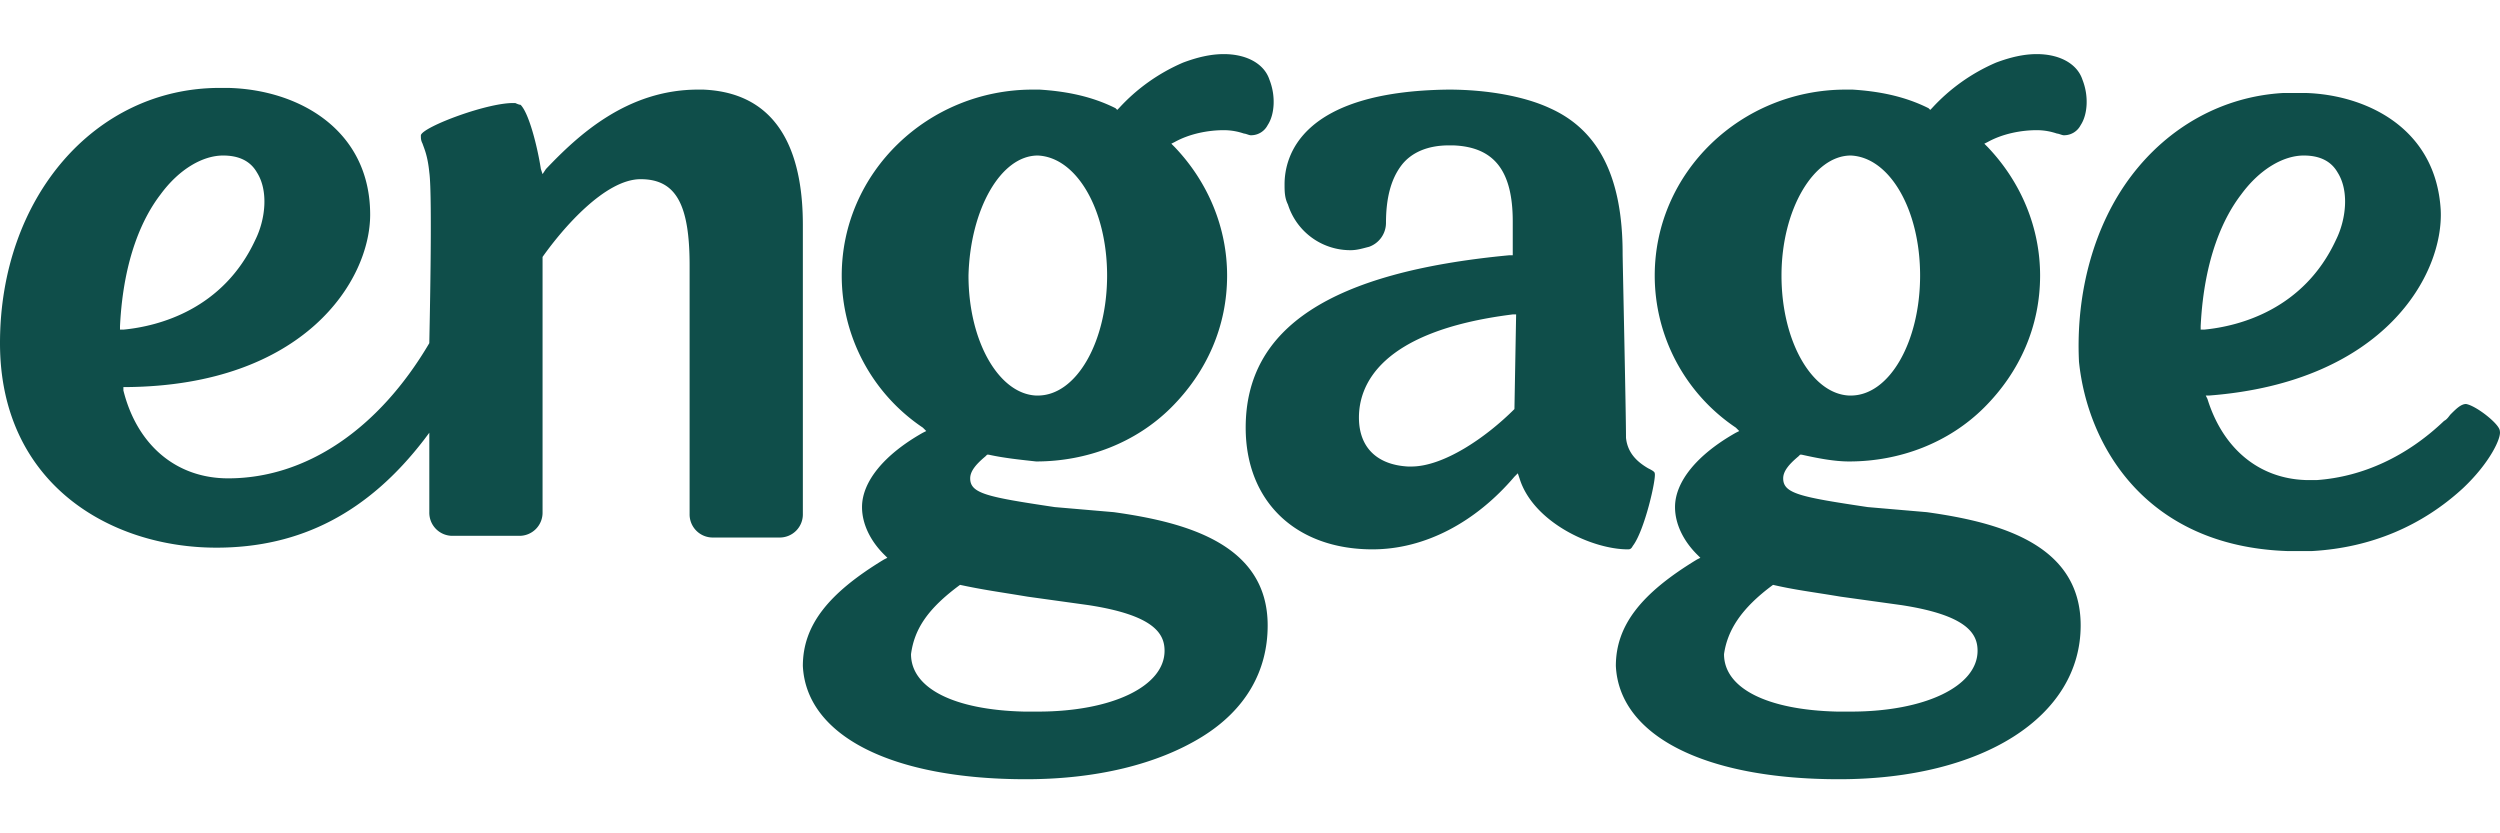
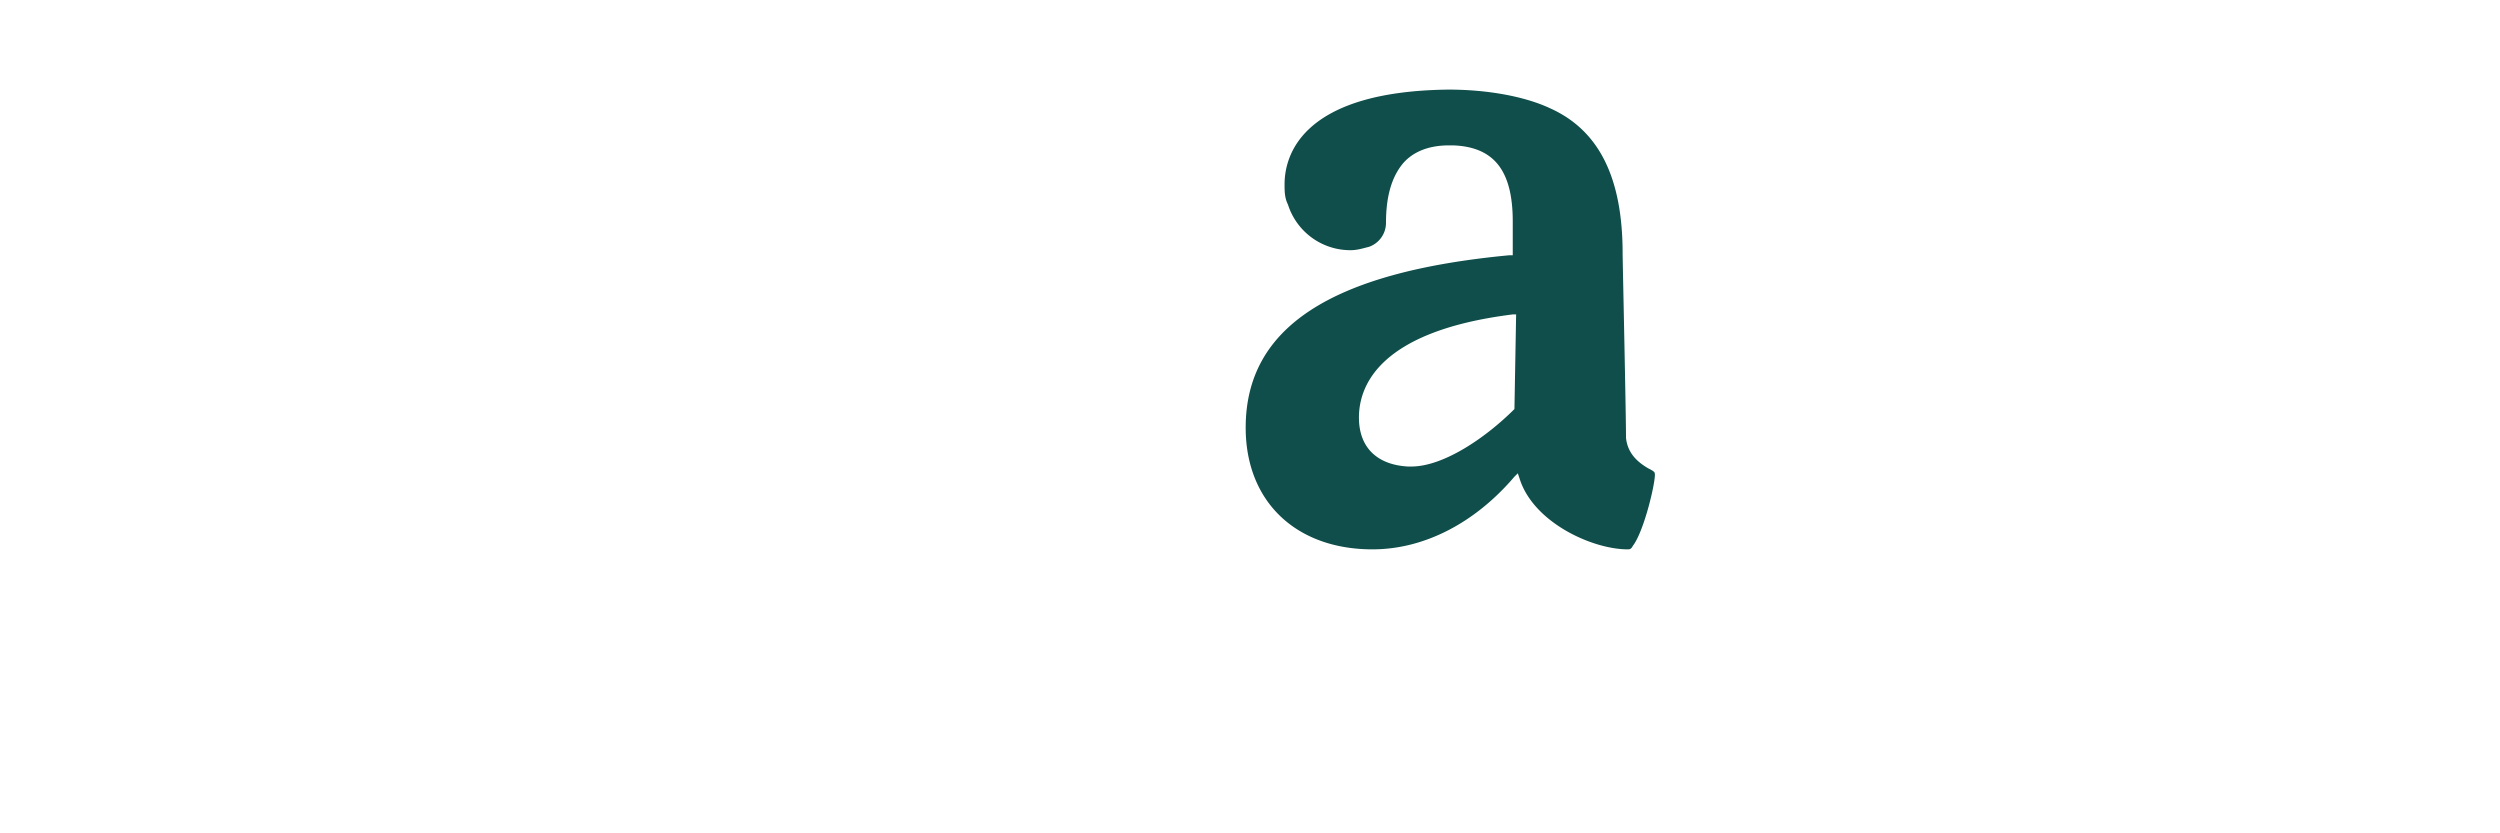
<svg xmlns="http://www.w3.org/2000/svg" viewBox="0 0 120 40" xml:space="preserve" style="fill-rule:evenodd;clip-rule:evenodd;stroke-linejoin:round;stroke-miterlimit:2" fill="#0f4e4a">
-   <path d="M109.77 26.45h1.217c2.839-.162 5.273-1.217 7.221-3.002 1.298-1.217 1.866-2.434 1.784-2.758 0-.325-1.135-1.217-1.622-1.298-.244 0-.487.243-.73.486-.082.081-.163.244-.325.325-1.785 1.704-3.894 2.677-6.085 2.839h-.568c-2.271-.081-3.975-1.541-4.705-3.894l-.081-.162h.162c8.438-.649 11.277-5.842 11.115-8.925-.244-3.975-3.651-5.516-6.491-5.598h-1.054c-2.921.163-5.517 1.623-7.302 3.976-1.785 2.353-2.677 5.598-2.515 8.924.406 3.976 3.164 8.844 9.979 9.087Zm-4.138-10.79c.163-3.327 1.136-5.274 1.947-6.329.893-1.217 2.029-1.866 3.002-1.866.73 0 1.298.244 1.623.812.568.892.406 2.271-.081 3.245-1.542 3.326-4.625 4.138-6.328 4.3h-.163v-.162ZM49.246 37.403c3.408 0 6.329-.731 8.438-2.029 2.109-1.298 3.164-3.164 3.164-5.354 0-3.895-3.894-4.949-7.383-5.436l-2.839-.244c-3.246-.486-4.057-.649-4.057-1.379 0-.324.243-.649.73-1.054l.081-.082h.082c.73.163 1.541.244 2.271.325 2.434 0 4.787-.892 6.491-2.596 1.703-1.704 2.677-3.894 2.677-6.328 0-2.272-.892-4.463-2.515-6.166l-.162-.163.162-.081c.73-.405 1.623-.568 2.353-.568.405 0 .73.081.973.163.081 0 .244.081.325.081a.893.893 0 0 0 .811-.487c.325-.487.406-1.379.081-2.191-.243-.73-1.054-1.217-2.19-1.217-.649 0-1.298.163-1.947.406a8.957 8.957 0 0 0-3.083 2.191l-.082.081-.081-.081c-1.136-.568-2.352-.812-3.651-.893h-.324c-5.03 0-9.168 3.976-9.168 8.925a8.79 8.79 0 0 0 3.894 7.301l.163.163-.163.081c-1.866 1.054-2.92 2.353-2.92 3.569 0 .812.405 1.623 1.054 2.272l.163.162-.163.082c-2.677 1.622-3.894 3.164-3.894 5.111.162 3.326 4.219 5.436 10.709 5.436Zm.568-29.938c1.866.081 3.327 2.596 3.327 5.761 0 3.164-1.461 5.76-3.327 5.76h-.081c-1.785-.081-3.245-2.596-3.245-5.76.081-3.165 1.541-5.761 3.326-5.761Zm-3.732 20.608c1.136.243 1.785.324 3.246.567l2.92.406c3.164.487 3.651 1.379 3.651 2.191 0 1.703-2.515 2.92-6.085 2.92h-.649c-3.407-.081-5.436-1.136-5.436-2.758.163-1.217.812-2.191 2.353-3.326Z" />
  <path d="M78.129 26.369c.081 0 .162 0 .243-.162.568-.731 1.136-3.246 1.055-3.489 0-.081-.162-.162-.324-.244-.406-.243-.974-.649-1.055-1.46 0-1.217-.162-8.519-.162-8.843 0-3.651-1.136-5.923-3.489-6.977-1.217-.568-3.002-.893-4.868-.893-7.139.081-7.87 3.245-7.87 4.544 0 .324 0 .649.163.973a3.14 3.14 0 0 0 3.001 2.191c.325 0 .568-.082.893-.163a1.22 1.22 0 0 0 .811-1.135c0-1.217.244-2.11.73-2.759.487-.649 1.299-.973 2.272-.973h.243c1.948.081 2.84 1.216 2.84 3.65v1.623h-.162c-8.6.811-12.657 3.489-12.657 8.275 0 3.57 2.434 5.842 6.085 5.842 2.515 0 4.949-1.298 6.815-3.489l.162-.162.082.243c.649 2.11 3.488 3.408 5.192 3.408Zm-5.436-6.734c-1.379 1.379-3.407 2.758-4.949 2.758h-.162c-1.46-.081-2.353-.892-2.353-2.352 0-1.461.893-4.138 7.383-4.949h.162l-.081 4.543Z" />
-   <path d="M88.27 37.403c6.896 0 11.602-3.002 11.602-7.383 0-3.895-3.894-4.949-7.383-5.436l-2.839-.244c-3.246-.486-4.057-.649-4.057-1.379 0-.324.243-.649.73-1.054l.081-.082h.081c.731.163 1.542.325 2.272.325 2.434 0 4.787-.892 6.491-2.596 1.703-1.704 2.677-3.894 2.677-6.328 0-2.272-.893-4.463-2.515-6.166l-.162-.163.162-.081c.73-.405 1.622-.568 2.353-.568.405 0 .73.081.973.163.081 0 .244.081.325.081a.893.893 0 0 0 .811-.487c.325-.487.406-1.379.081-2.191-.243-.73-1.055-1.217-2.19-1.217-.649 0-1.299.163-1.948.406a8.976 8.976 0 0 0-3.083 2.191l-.081.081-.081-.081c-1.136-.568-2.353-.812-3.651-.893h-.324c-5.03 0-9.168 3.976-9.168 8.925a8.79 8.79 0 0 0 3.894 7.301l.163.163-.163.081c-1.866 1.054-2.92 2.353-2.92 3.569 0 .812.405 1.623 1.054 2.272l.163.162-.163.082c-2.677 1.622-3.894 3.164-3.894 5.111.162 3.326 4.219 5.436 10.709 5.436Zm.568-29.938c1.866.081 3.327 2.596 3.327 5.761 0 3.164-1.461 5.76-3.327 5.76h-.081c-1.785-.081-3.245-2.596-3.245-5.76 0-3.165 1.541-5.761 3.326-5.761Zm-3.732 20.608c1.055.243 1.785.324 3.245.567l2.921.406c3.164.487 3.651 1.379 3.651 2.191 0 1.703-2.515 2.92-6.085 2.92h-.649c-3.407-.081-5.436-1.136-5.436-2.758.163-1.136.812-2.191 2.353-3.326ZM33.101 12.739v11.926a1.11 1.11 0 0 0 1.136 1.136h3.164a1.11 1.11 0 0 0 1.136-1.136V10.792c0-2.921-.811-6.329-4.787-6.491h-.243c-3.407 0-5.76 2.191-7.302 3.813l-.162.244-.081-.244c-.162-1.054-.568-2.677-.974-3.083 0 0-.081 0-.243-.081-1.217-.081-4.462 1.136-4.543 1.542 0 .162 0 .243.081.405.081.244.243.568.324 1.38.162 1.135 0 7.95 0 8.194-2.434 4.137-5.922 6.49-9.654 6.49-2.515 0-4.381-1.622-5.03-4.219v-.162h.162c8.519-.081 11.683-5.111 11.683-8.275 0-4.057-3.408-6.004-6.815-6.085h-.406C4.543 4.22 0 9.494 0 16.471c0 6.734 5.274 9.817 10.385 9.817 4.056 0 7.302-1.704 9.979-5.193l.243-.324v3.813a1.11 1.11 0 0 0 1.136 1.136h3.164a1.11 1.11 0 0 0 1.136-1.136V12.333c.974-1.379 3.002-3.732 4.706-3.732 1.703 0 2.352 1.217 2.352 4.138ZM5.76 15.822v-.162c.163-3.327 1.136-5.274 1.947-6.329.893-1.217 2.029-1.866 3.002-1.866.73 0 1.298.244 1.623.812.568.892.406 2.271-.081 3.245-1.542 3.326-4.625 4.138-6.328 4.3H5.76Z" />
</svg>